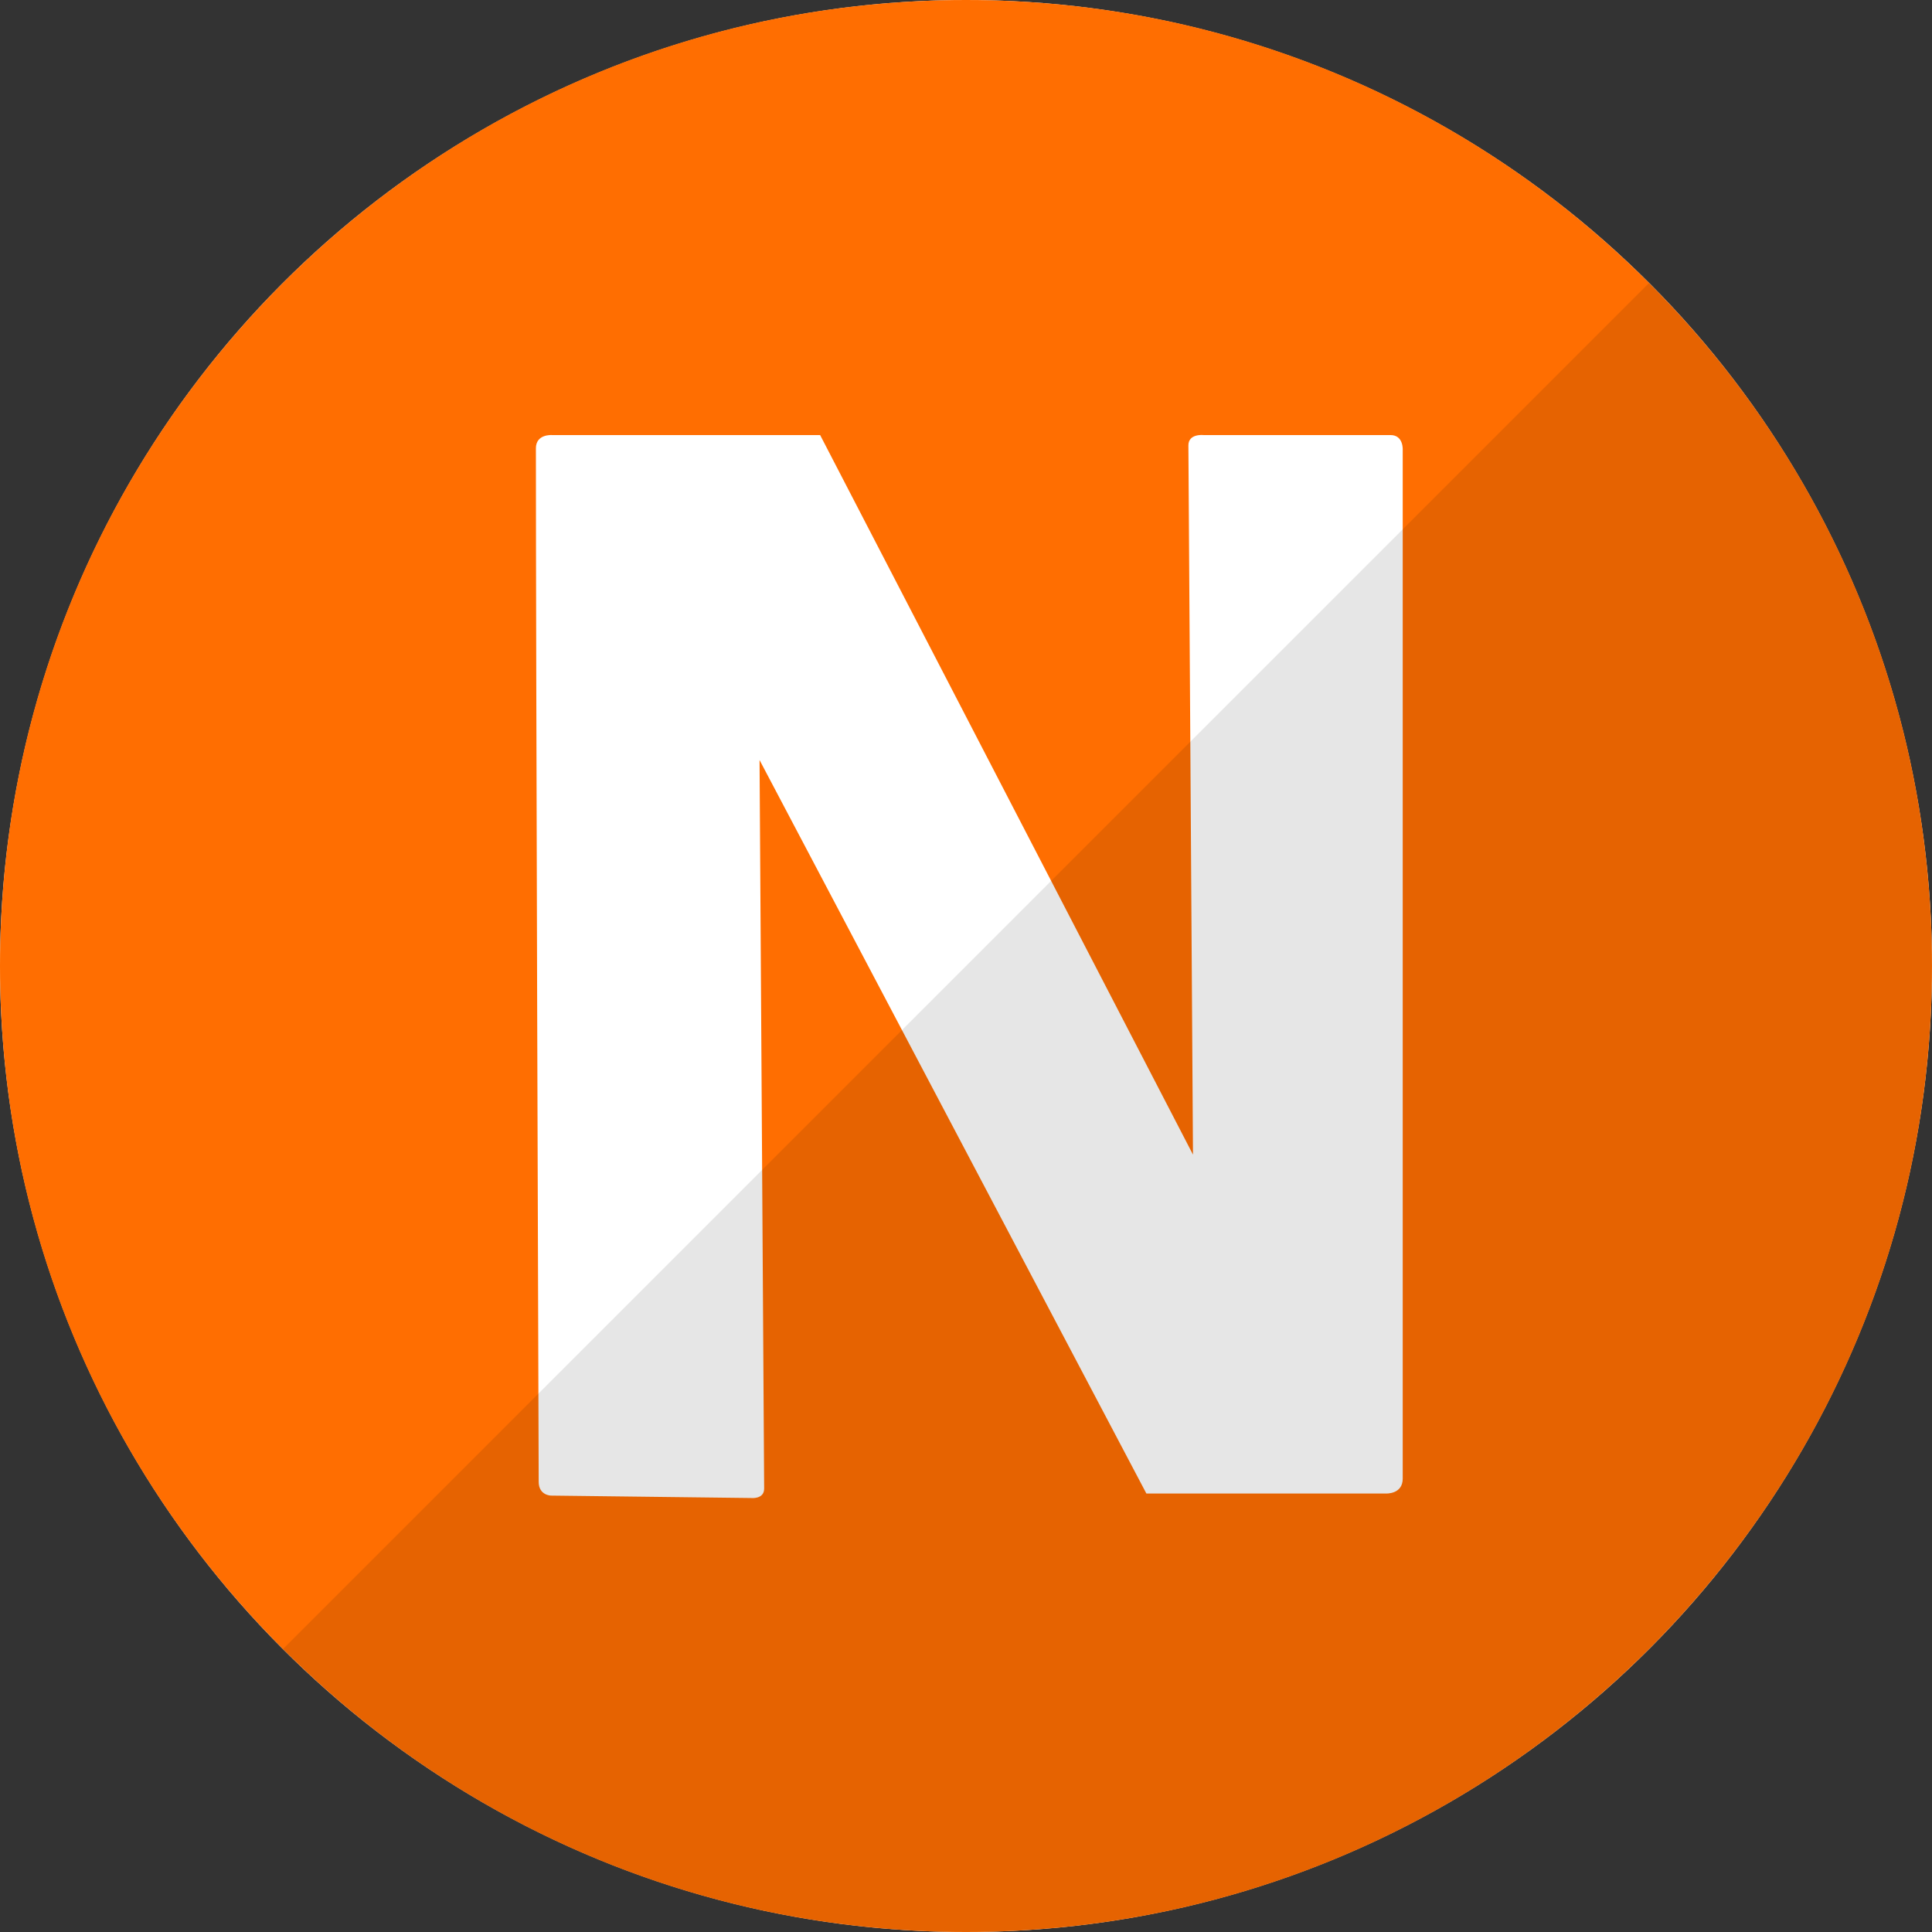
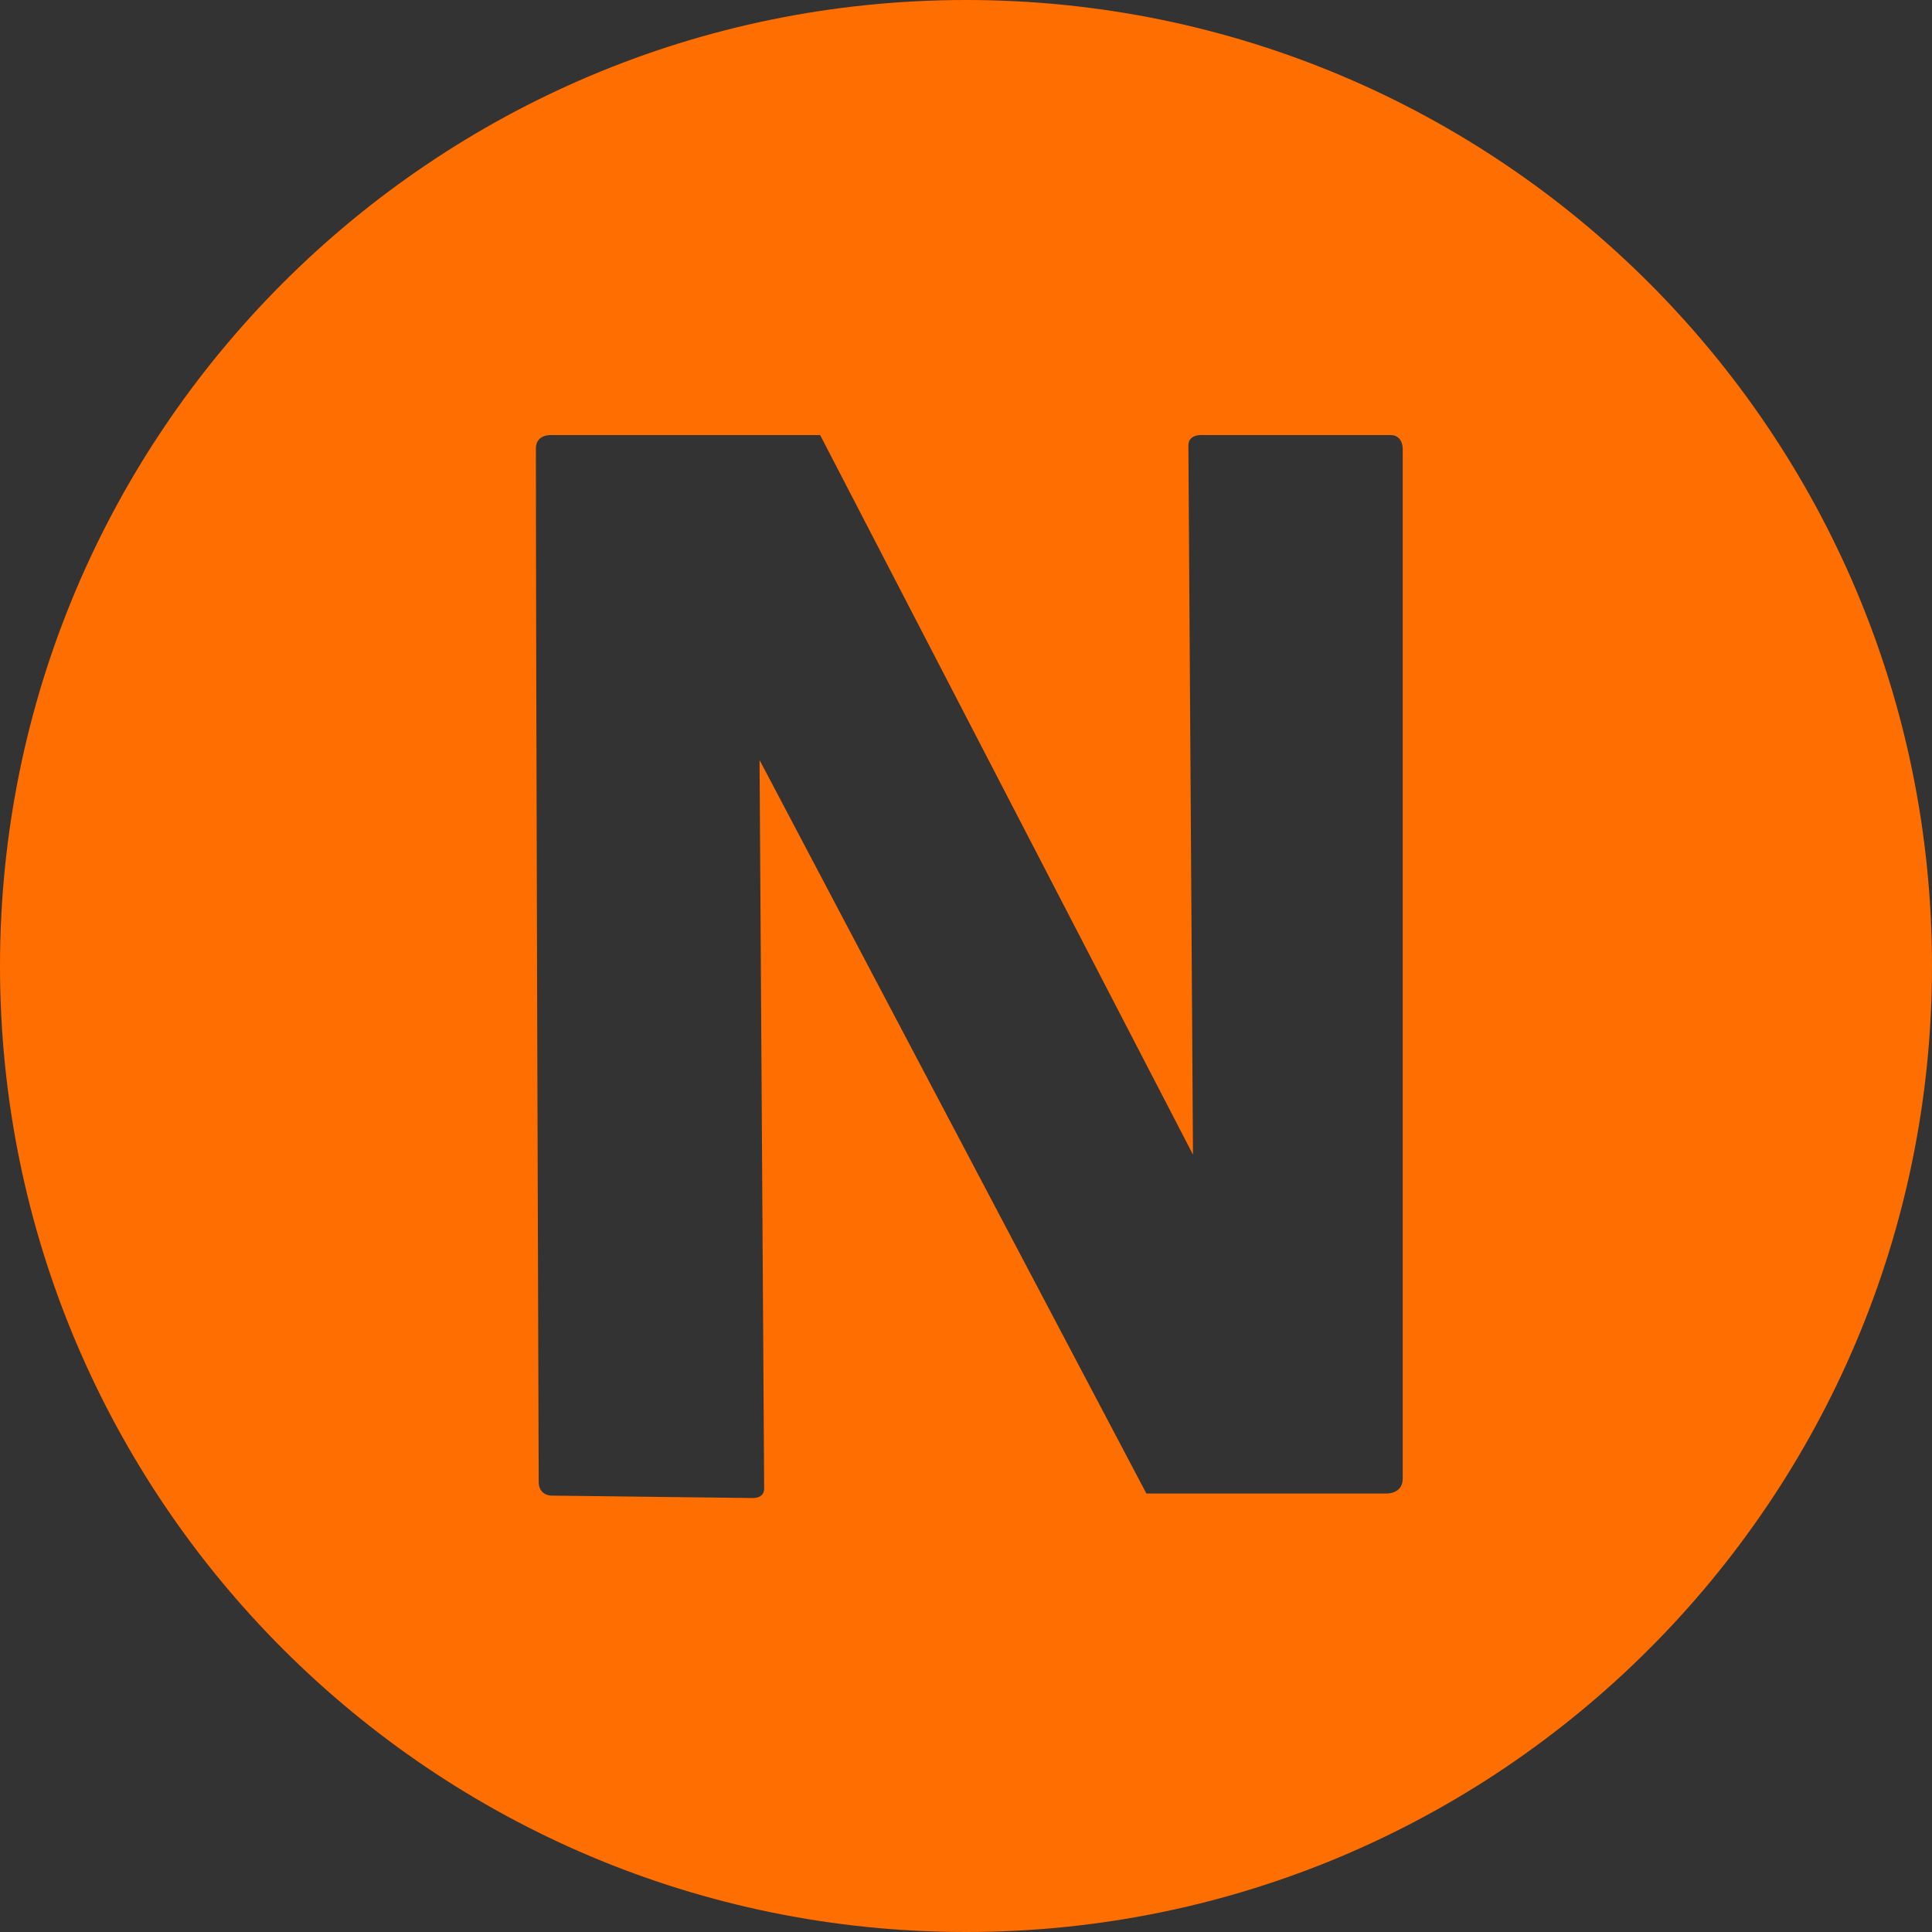
<svg xmlns="http://www.w3.org/2000/svg" height="512" preserveAspectRatio="xMidYMid" viewBox="0 0 512 512" width="512">
  <rect x="0" y="0" width="512" height="512" fill="#333333" stroke="none" />
  <defs>
    <style>
      .cls-1 {
        fill: #fff;
      }

      .cls-2 {
        fill: #ff6e01;
      }

      .cls-2, .cls-3 {
        fill-rule: evenodd;
      }

      .cls-3 {
        fill: #000;
        opacity: 0.1;
      }
    </style>
  </defs>
-   <circle class="cls-1" cx="256" cy="256" r="256" />
  <path class="cls-2" d="M256.000,512.000 C114.615,512.000 0.000,397.385 0.000,256.000 C0.000,114.615 114.615,0.000 256.000,0.000 C397.385,0.000 512.000,114.615 512.000,256.000 C512.000,397.385 397.385,512.000 256.000,512.000 ZM368.489,115.296 C357.004,115.296 318.962,115.296 318.962,115.296 C318.962,115.296 314.916,114.834 314.937,118.051 C315.088,141.447 316.154,305.988 316.154,305.988 L217.345,115.296 L146.237,115.296 C146.237,115.296 142.003,114.985 142.019,118.823 C142.019,174.361 142.662,364.172 142.760,392.705 C142.772,396.331 146.030,396.347 146.030,396.347 L199.012,396.989 C199.012,396.989 202.527,397.399 202.508,394.470 C202.363,371.493 201.289,201.415 201.289,201.415 L303.803,395.797 L367.251,395.797 C367.251,395.797 371.734,396.067 371.734,391.850 C371.734,358.099 371.734,119.285 371.734,119.285 C371.734,119.285 372.012,115.296 368.489,115.296 Z" />
-   <path class="cls-3" d="M436.999,75.012 C536.959,174.972 536.959,337.039 436.999,436.999 C337.039,536.959 174.972,536.959 75.012,436.999 " />
</svg>